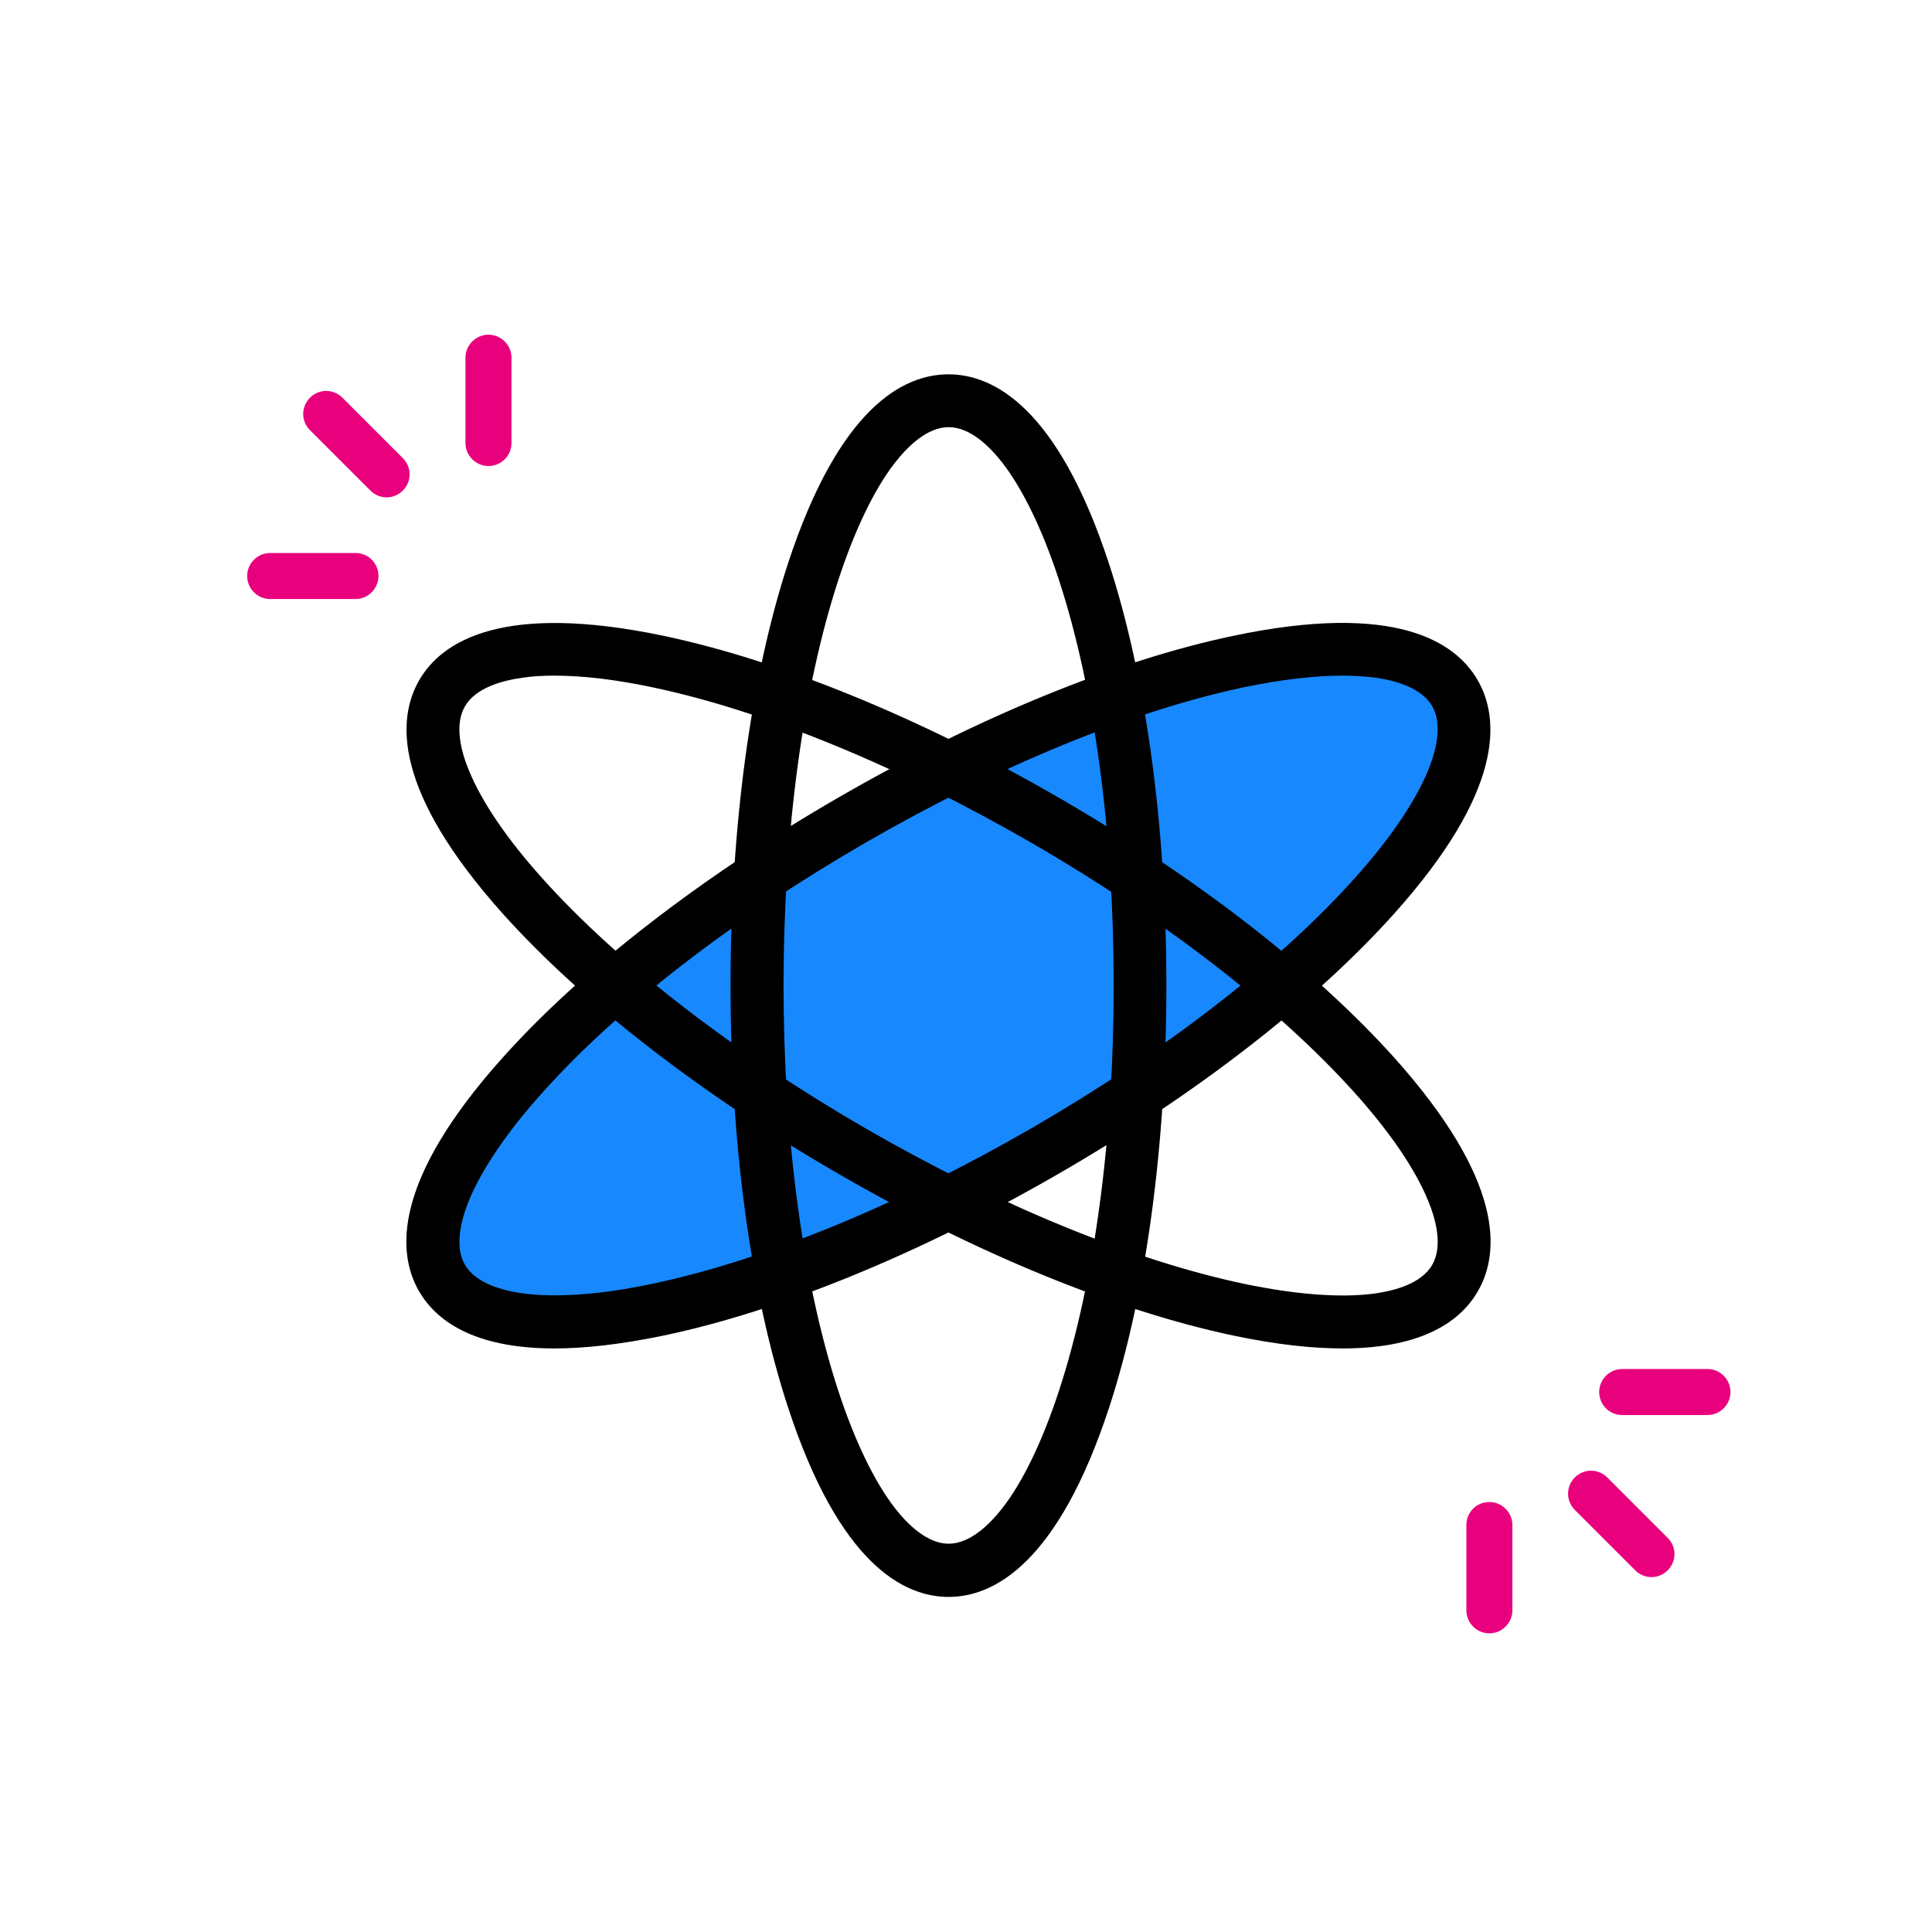
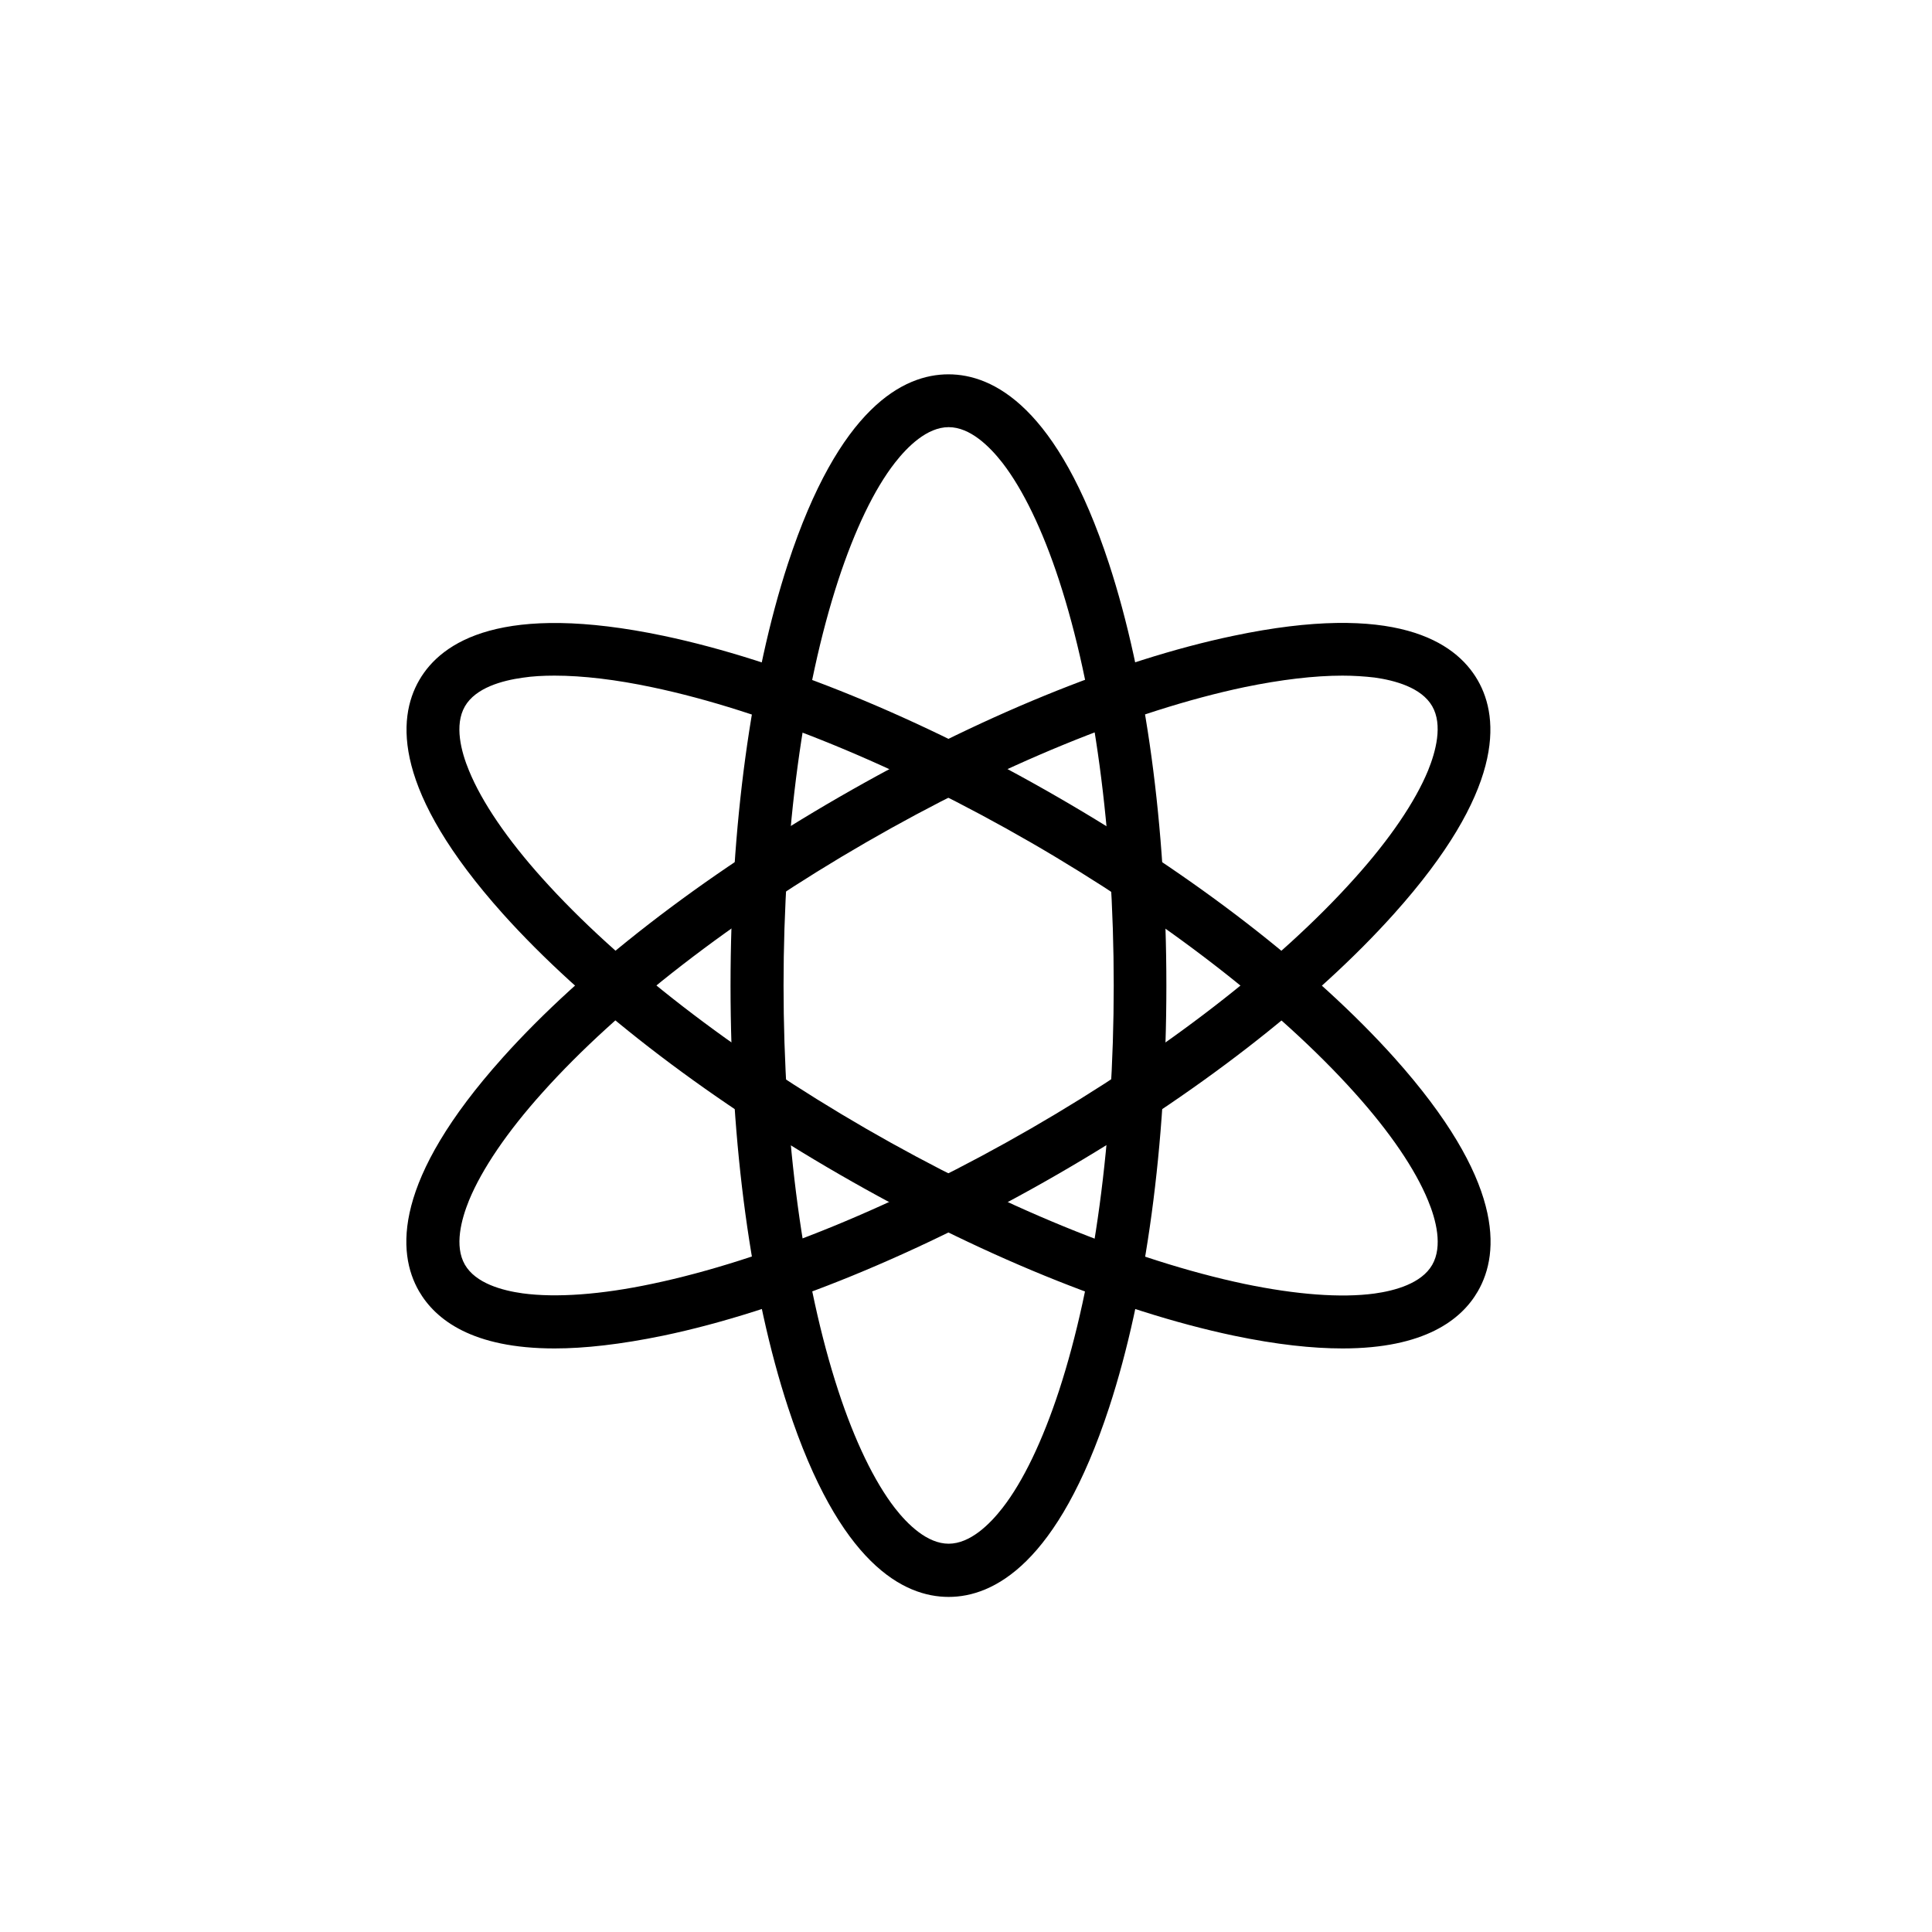
<svg xmlns="http://www.w3.org/2000/svg" class="icon" width="200px" height="200.00px" viewBox="0 0 1024 1024" version="1.1">
-   <path d="M229.116 680.301a101.6 310 60 1 0 536.936-310 101.6 310 60 1 0-536.936 310Z" fill="#1888FF" />
-   <path d="M213.5 242.8l-32-32c-4.8-4.8-12.5-4.8-17.2 0-4.8 4.8-4.8 12.5 0 17.2l32 32c4.8 4.8 12.5 4.8 17.2 0 4.8-4.7 4.8-12.4 0-17.2zM188.4 293.1h-45.2c-6.7 0-12.2 5.5-12.2 12.2 0 6.7 5.5 12.2 12.2 12.2h45.2c6.7 0 12.2-5.5 12.2-12.2 0-6.8-5.4-12.2-12.2-12.2zM271.1 234.8v-45.2c0-6.7-5.5-12.2-12.2-12.2-6.7 0-12.2 5.5-12.2 12.2v45.2c0 6.7 5.5 12.2 12.2 12.2 6.7 0 12.2-5.4 12.2-12.2z" fill="#E9007D" />
  <path d="M502.8 846.4c-23.8 0-57.9-17.4-85.1-100.4-19.7-60-30.5-139.4-30.5-223.6s10.8-163.6 30.4-223.6c27.2-83 61.3-100.4 85.1-100.4s57.9 17.4 85.1 100.4c19.6 59.9 30.4 139.3 30.4 223.6S607.5 686 587.9 745.9c-27.2 83-61.3 100.5-85.1 100.5z m0-620c-11.4 0-21.8 10.3-28.5 18.9-11 14.1-21.3 35.7-30 62.2-18.7 57.2-29 133.5-29 214.8s10.3 157.7 29 214.8c8.7 26.6 19.1 48.1 30 62.2 6.7 8.6 17.1 18.9 28.5 18.9s21.8-10.3 28.5-18.9c11-14.1 21.3-35.7 30-62.2 18.7-57.2 29-133.5 29-214.8s-10.3-157.7-29-214.8c-8.7-26.6-19.1-48.1-30-62.2-6.8-8.7-17.1-18.9-28.5-18.9z" />
  <path d="M711.6 714.7c-15.9 0-34.9-2-57.8-6.8-61.7-13-135.9-43.3-208.8-85.4-73-42.1-136.3-91.2-178.4-138.1-58.3-65.1-56.3-103.3-44.4-123.9s44.1-41.4 129.5-23.5c61.7 13 135.9 43.3 208.8 85.4 73 42.1 136.3 91.2 178.4 138.1 58.3 65.1 56.3 103.3 44.4 123.9-8.7 15.1-28.3 30.3-71.7 30.3zM294 358.1c-6.1 0-11.8 0.3-17 1.1-10.8 1.5-24.9 5.3-30.6 15.2s-2 24 2.2 34.1c6.8 16.6 20.2 36.3 38.9 57.1 40.2 44.8 101.1 91.9 171.5 132.6 70.5 40.7 141.7 69.9 200.6 82.3 27.4 5.7 51.2 7.5 68.9 5.1 10.8-1.5 24.9-5.3 30.6-15.2 5.7-9.9 2-24-2.2-34.1-6.8-16.6-20.2-36.3-38.9-57.1-40.2-44.8-101.1-91.9-171.5-132.6-70.5-40.7-141.7-69.9-200.6-82.3-19.3-4.1-37-6.2-51.9-6.2z" />
  <path d="M293.9 714.7c-43.5 0-63-15.2-71.8-30.3-11.9-20.6-13.9-58.9 44.4-123.9 42.1-47 105.4-96 178.4-138.1 73-42.1 147.1-72.5 208.8-85.4 85.5-18 117.6 2.9 129.5 23.5s13.9 58.9-44.4 123.9c-42.1 47-105.4 96-178.4 138.1-73 42.1-147.1 72.5-208.8 85.4-22.8 4.7-41.8 6.8-57.7 6.8z m417.6-356.6c-14.9 0-32.5 2.1-51.9 6.1-58.9 12.4-130.1 41.6-200.6 82.3-70.5 40.7-131.4 87.8-171.5 132.6-18.7 20.8-32.1 40.6-38.9 57.1-4.1 10.1-7.9 24.2-2.2 34.1s19.8 13.7 30.6 15.2c17.7 2.4 41.6 0.7 68.9-5.1 58.9-12.4 130.1-41.6 200.6-82.3C617 557.4 677.9 510.3 718 465.5c18.7-20.8 32.1-40.6 38.9-57.1 4.1-10.1 7.9-24.2 2.2-34.1-5.7-9.9-19.8-13.7-30.6-15.2-5.2-0.6-10.9-1-17-1z" />
-   <path d="M834.7 800.3l32 32c4.8 4.8 12.5 4.8 17.2 0 4.8-4.8 4.8-12.5 0-17.2l-32-32c-4.8-4.8-12.5-4.8-17.2 0-4.8 4.7-4.8 12.4 0 17.2zM859.8 750H905c6.7 0 12.2-5.5 12.2-12.2 0-6.7-5.5-12.2-12.2-12.2h-45.2c-6.7 0-12.2 5.5-12.2 12.2 0 6.7 5.4 12.2 12.2 12.2zM777.2 808.3v45.2c0 6.7 5.5 12.2 12.2 12.2 6.7 0 12.2-5.5 12.2-12.2v-45.2c0-6.7-5.5-12.2-12.2-12.2-6.8 0-12.2 5.4-12.2 12.2z" fill="#E9007D" />
</svg>